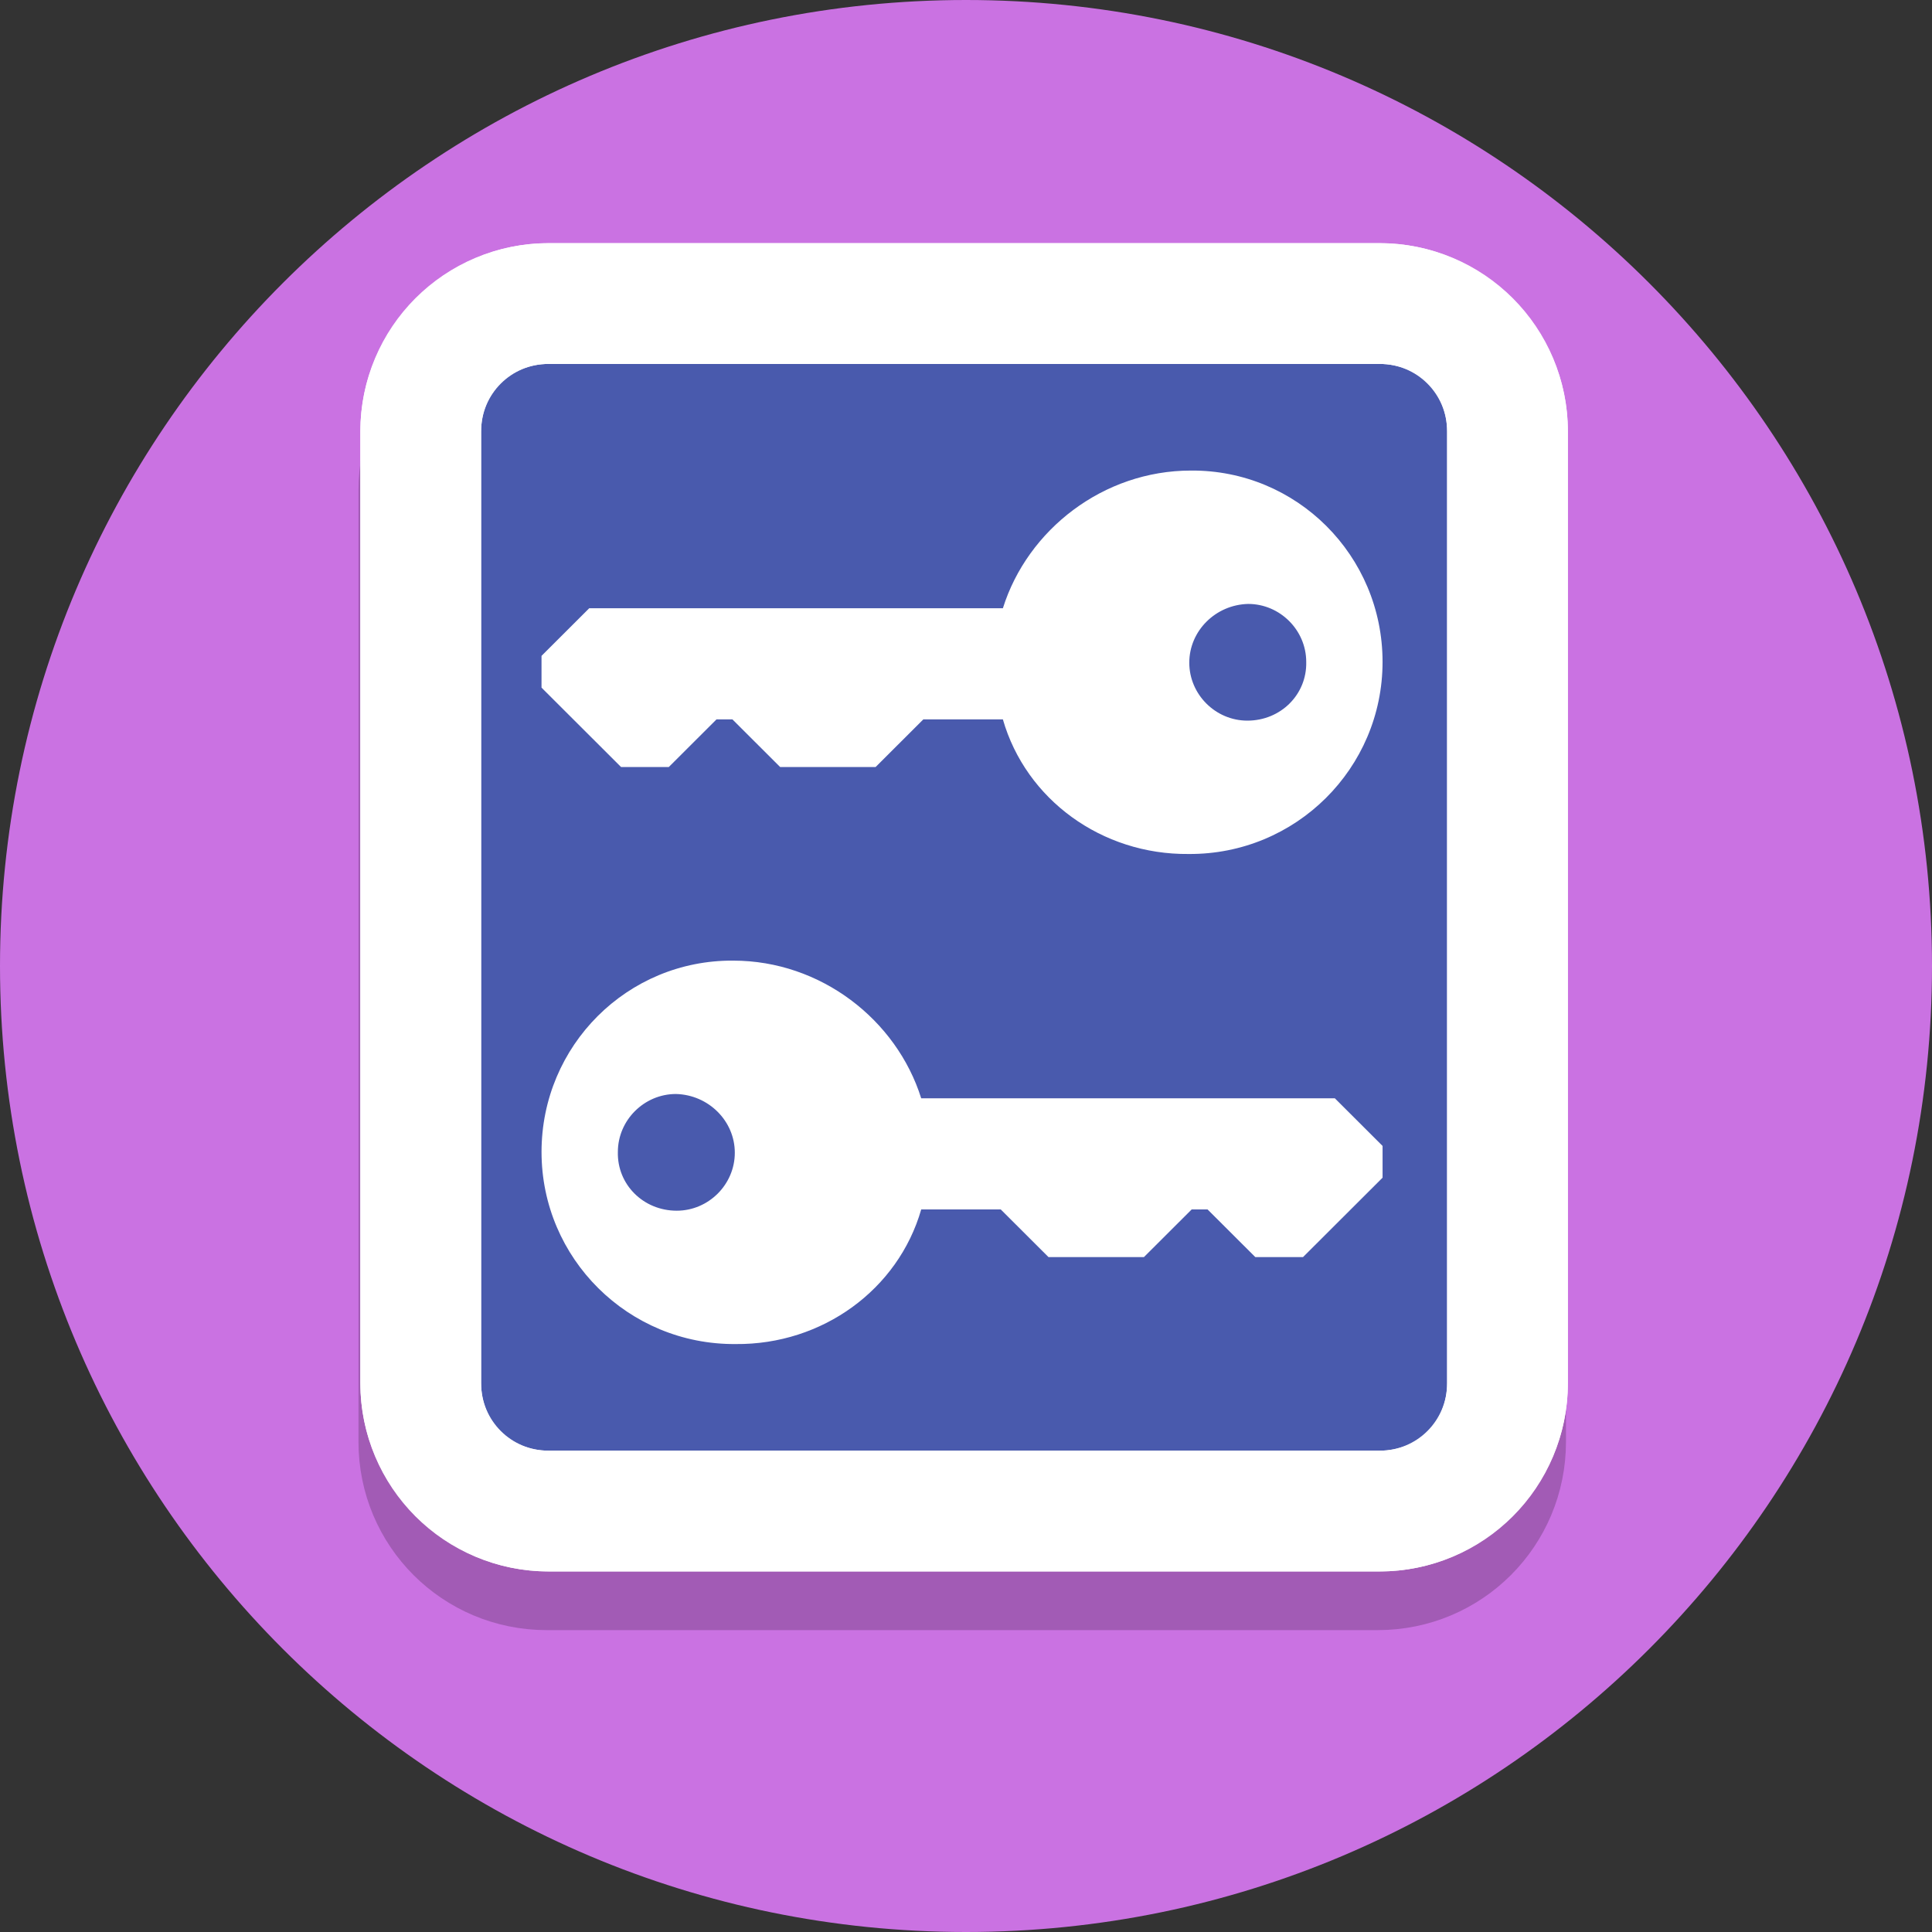
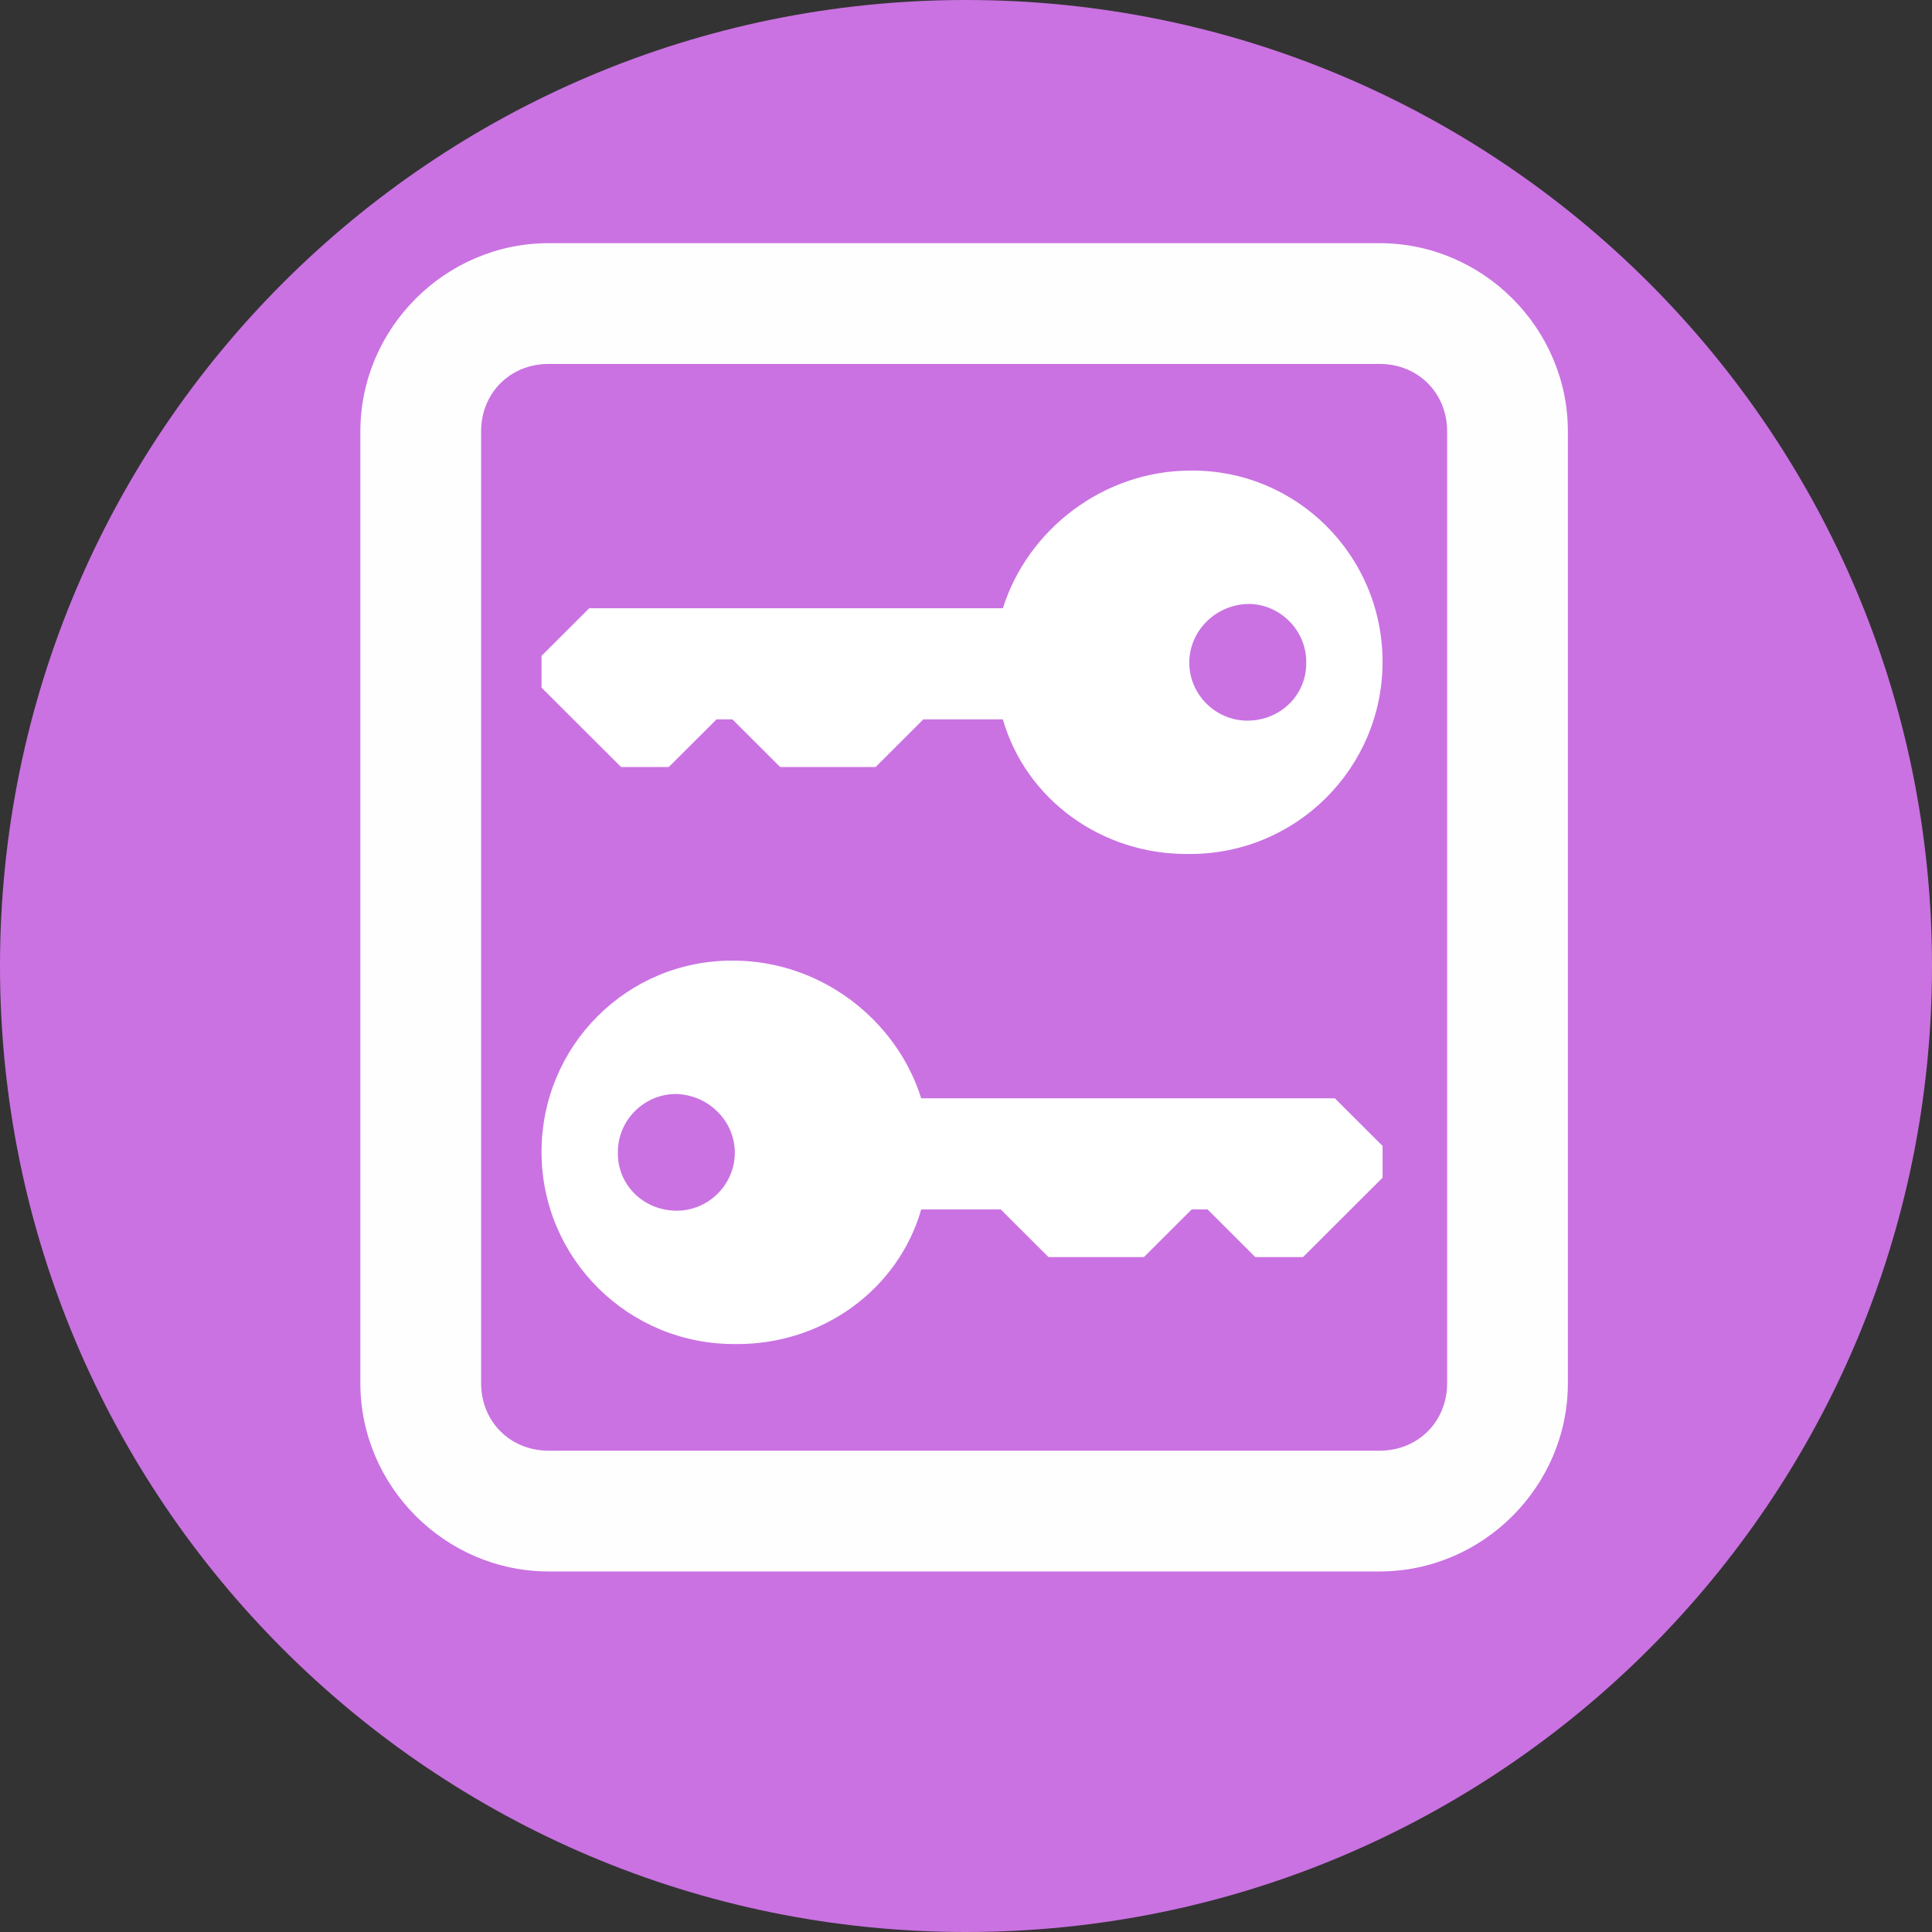
<svg xmlns="http://www.w3.org/2000/svg" version="1.1" viewBox="0 0 128 128">
  <rect x="0" y="0" width="128" height="128" fill="#333333" stroke="none" />
  <path d="m128 64c0 35.346-28.654 64-64 64s-64-28.654-64-64 28.654-64 64-64 64 28.654 64 64" fill="#ca72e2" stroke-width=".2" />
-   <path d="m36.222 24h55.056c4.694 0 8.472 3.779 8.472 8.472v63.056c0 4.694-3.779 8.472-8.472 8.472h-55.056c-4.694 0-8.472-3.779-8.472-8.472v-63.056c0-4.694 3.779-8.472 8.472-8.472z" fill="none" stroke="#000" stroke-opacity=".2" stroke-width="8" />
-   <path d="m36.347 20.111h55.056c4.694 0 8.472 3.779 8.472 8.472v63.056c0 4.694-3.779 8.472-8.472 8.472h-55.056c-4.694 0-8.472-3.779-8.472-8.472v-63.056c0-4.694 3.779-8.472 8.472-8.472z" fill="#495aad" stroke="#fff" stroke-opacity=".99" stroke-width="8" />
  <path d="m87.877 34.851c-2.299-2.295-5.474-3.701-8.979-3.675-5.797 0-10.82 3.914-12.454 9.121h-27.405l-3.162 3.156v2.104l5.27 5.26h3.162l3.162-3.156h1.054l3.162 3.156h6.324l3.162-3.156h5.27c1.528 5.312 6.552 8.971 12.296 8.918 7.115 0.053 12.859-5.68 12.859-12.728 0-3.524-1.423-6.706-3.722-9.001zm-2.469 6.292c0.698 0.697 1.133 1.657 1.133 2.709 0.053 2.156-1.687 3.892-3.9 3.892-2.108 0-3.848-1.736-3.848-3.84s1.739-3.84 3.9-3.892c1.054 0 2.016 0.434 2.714 1.131z" fill="#fff" stroke-width=".745" />
  <path d="m39.599 67.319c2.299-2.295 5.474-3.701 8.979-3.675 5.797 0 10.82 3.914 12.454 9.121h27.405l3.162 3.156v2.104l-5.27 5.26h-3.162l-3.162-3.156h-1.054l-3.162 3.156h-6.324l-3.162-3.156h-5.27c-1.528 5.312-6.552 8.971-12.296 8.918-7.115 0.053-12.859-5.68-12.859-12.728 0-3.524 1.423-6.706 3.722-9.001zm2.469 6.292c-0.698 0.697-1.133 1.657-1.133 2.709-0.053 2.156 1.687 3.892 3.9 3.892 2.108 0 3.848-1.736 3.848-3.84s-1.739-3.84-3.9-3.892c-1.054 0-2.016 0.434-2.714 1.131z" fill="#fff" stroke-width=".745" />
  <path d="m36.348 16.111c-6.84 0-12.473 5.63-12.473 12.471v63.057c0 6.84 5.632 12.473 12.473 12.473h55.055c6.84 0 12.473-5.632 12.473-12.473v-63.057c0-6.84-5.632-12.471-12.473-12.471zm0 8h55.055c2.547 0 4.473 1.924 4.473 4.471v63.057c0 2.547-1.926 4.473-4.473 4.473h-55.055c-2.547 0-4.473-1.926-4.473-4.473v-63.057c0-2.547 1.926-4.471 4.473-4.471z" color="#000000" fill="#fff" fill-opacity=".99" style="-inkscape-stroke:none" />
</svg>